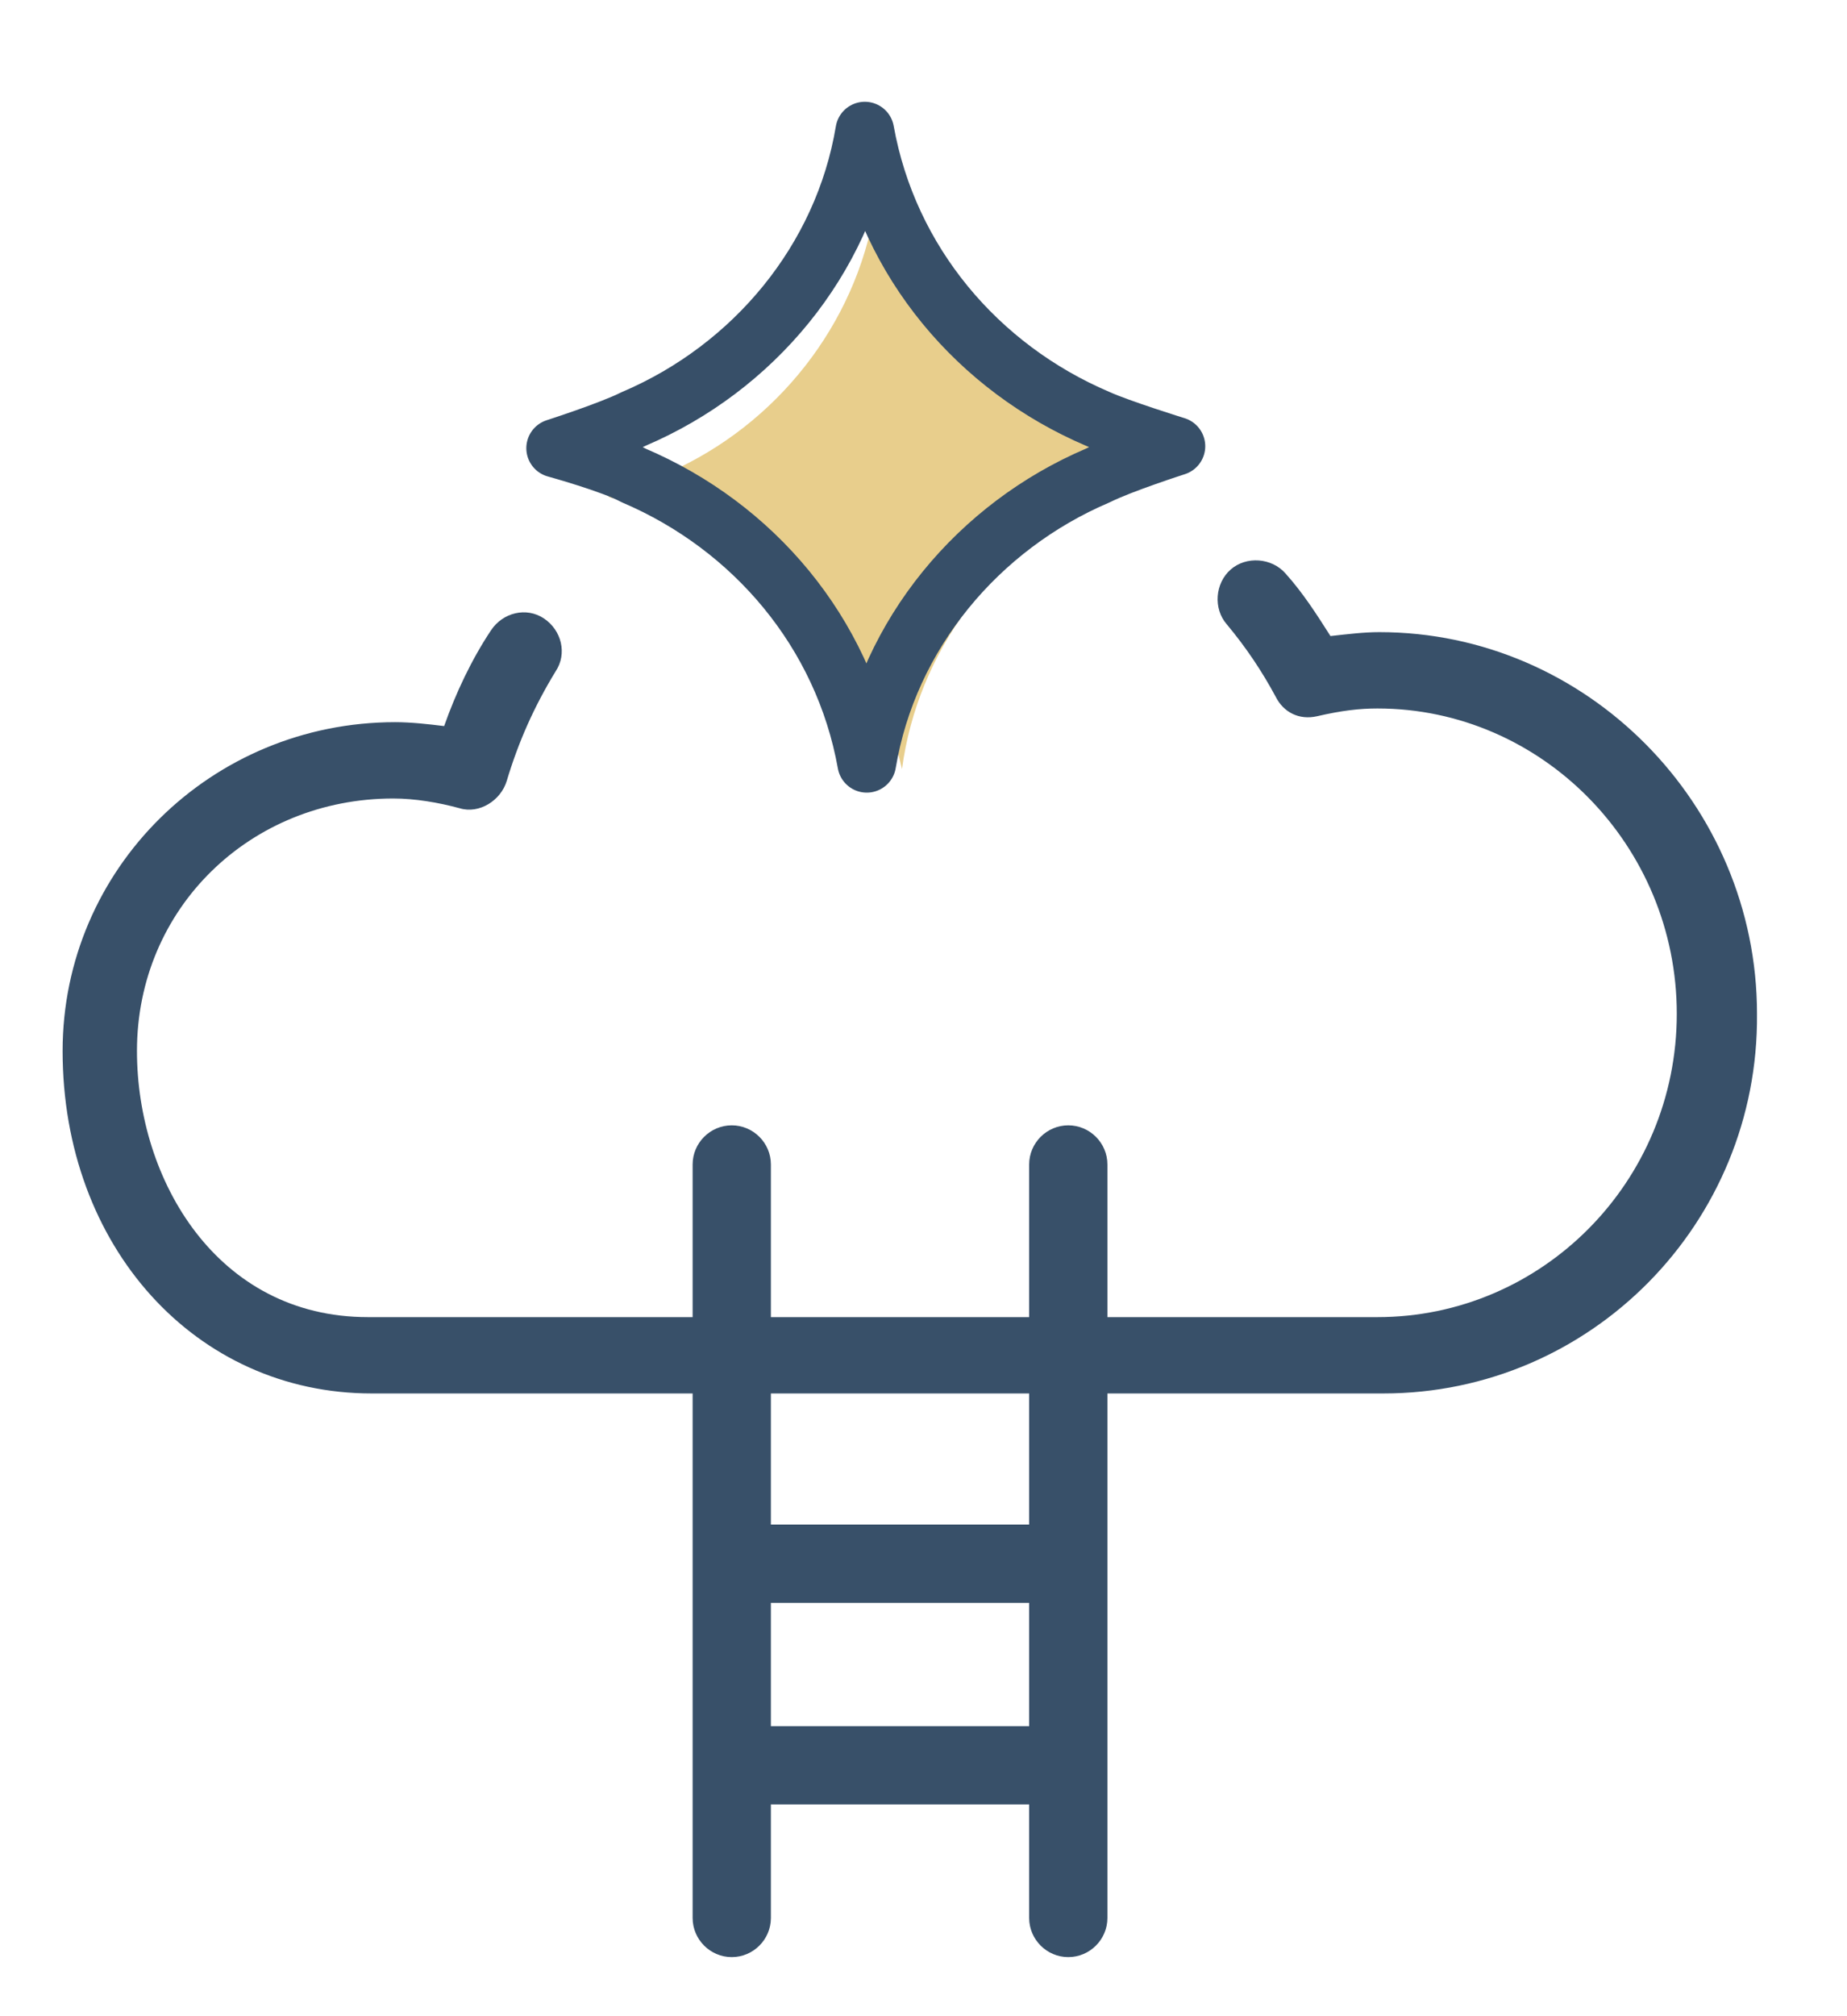
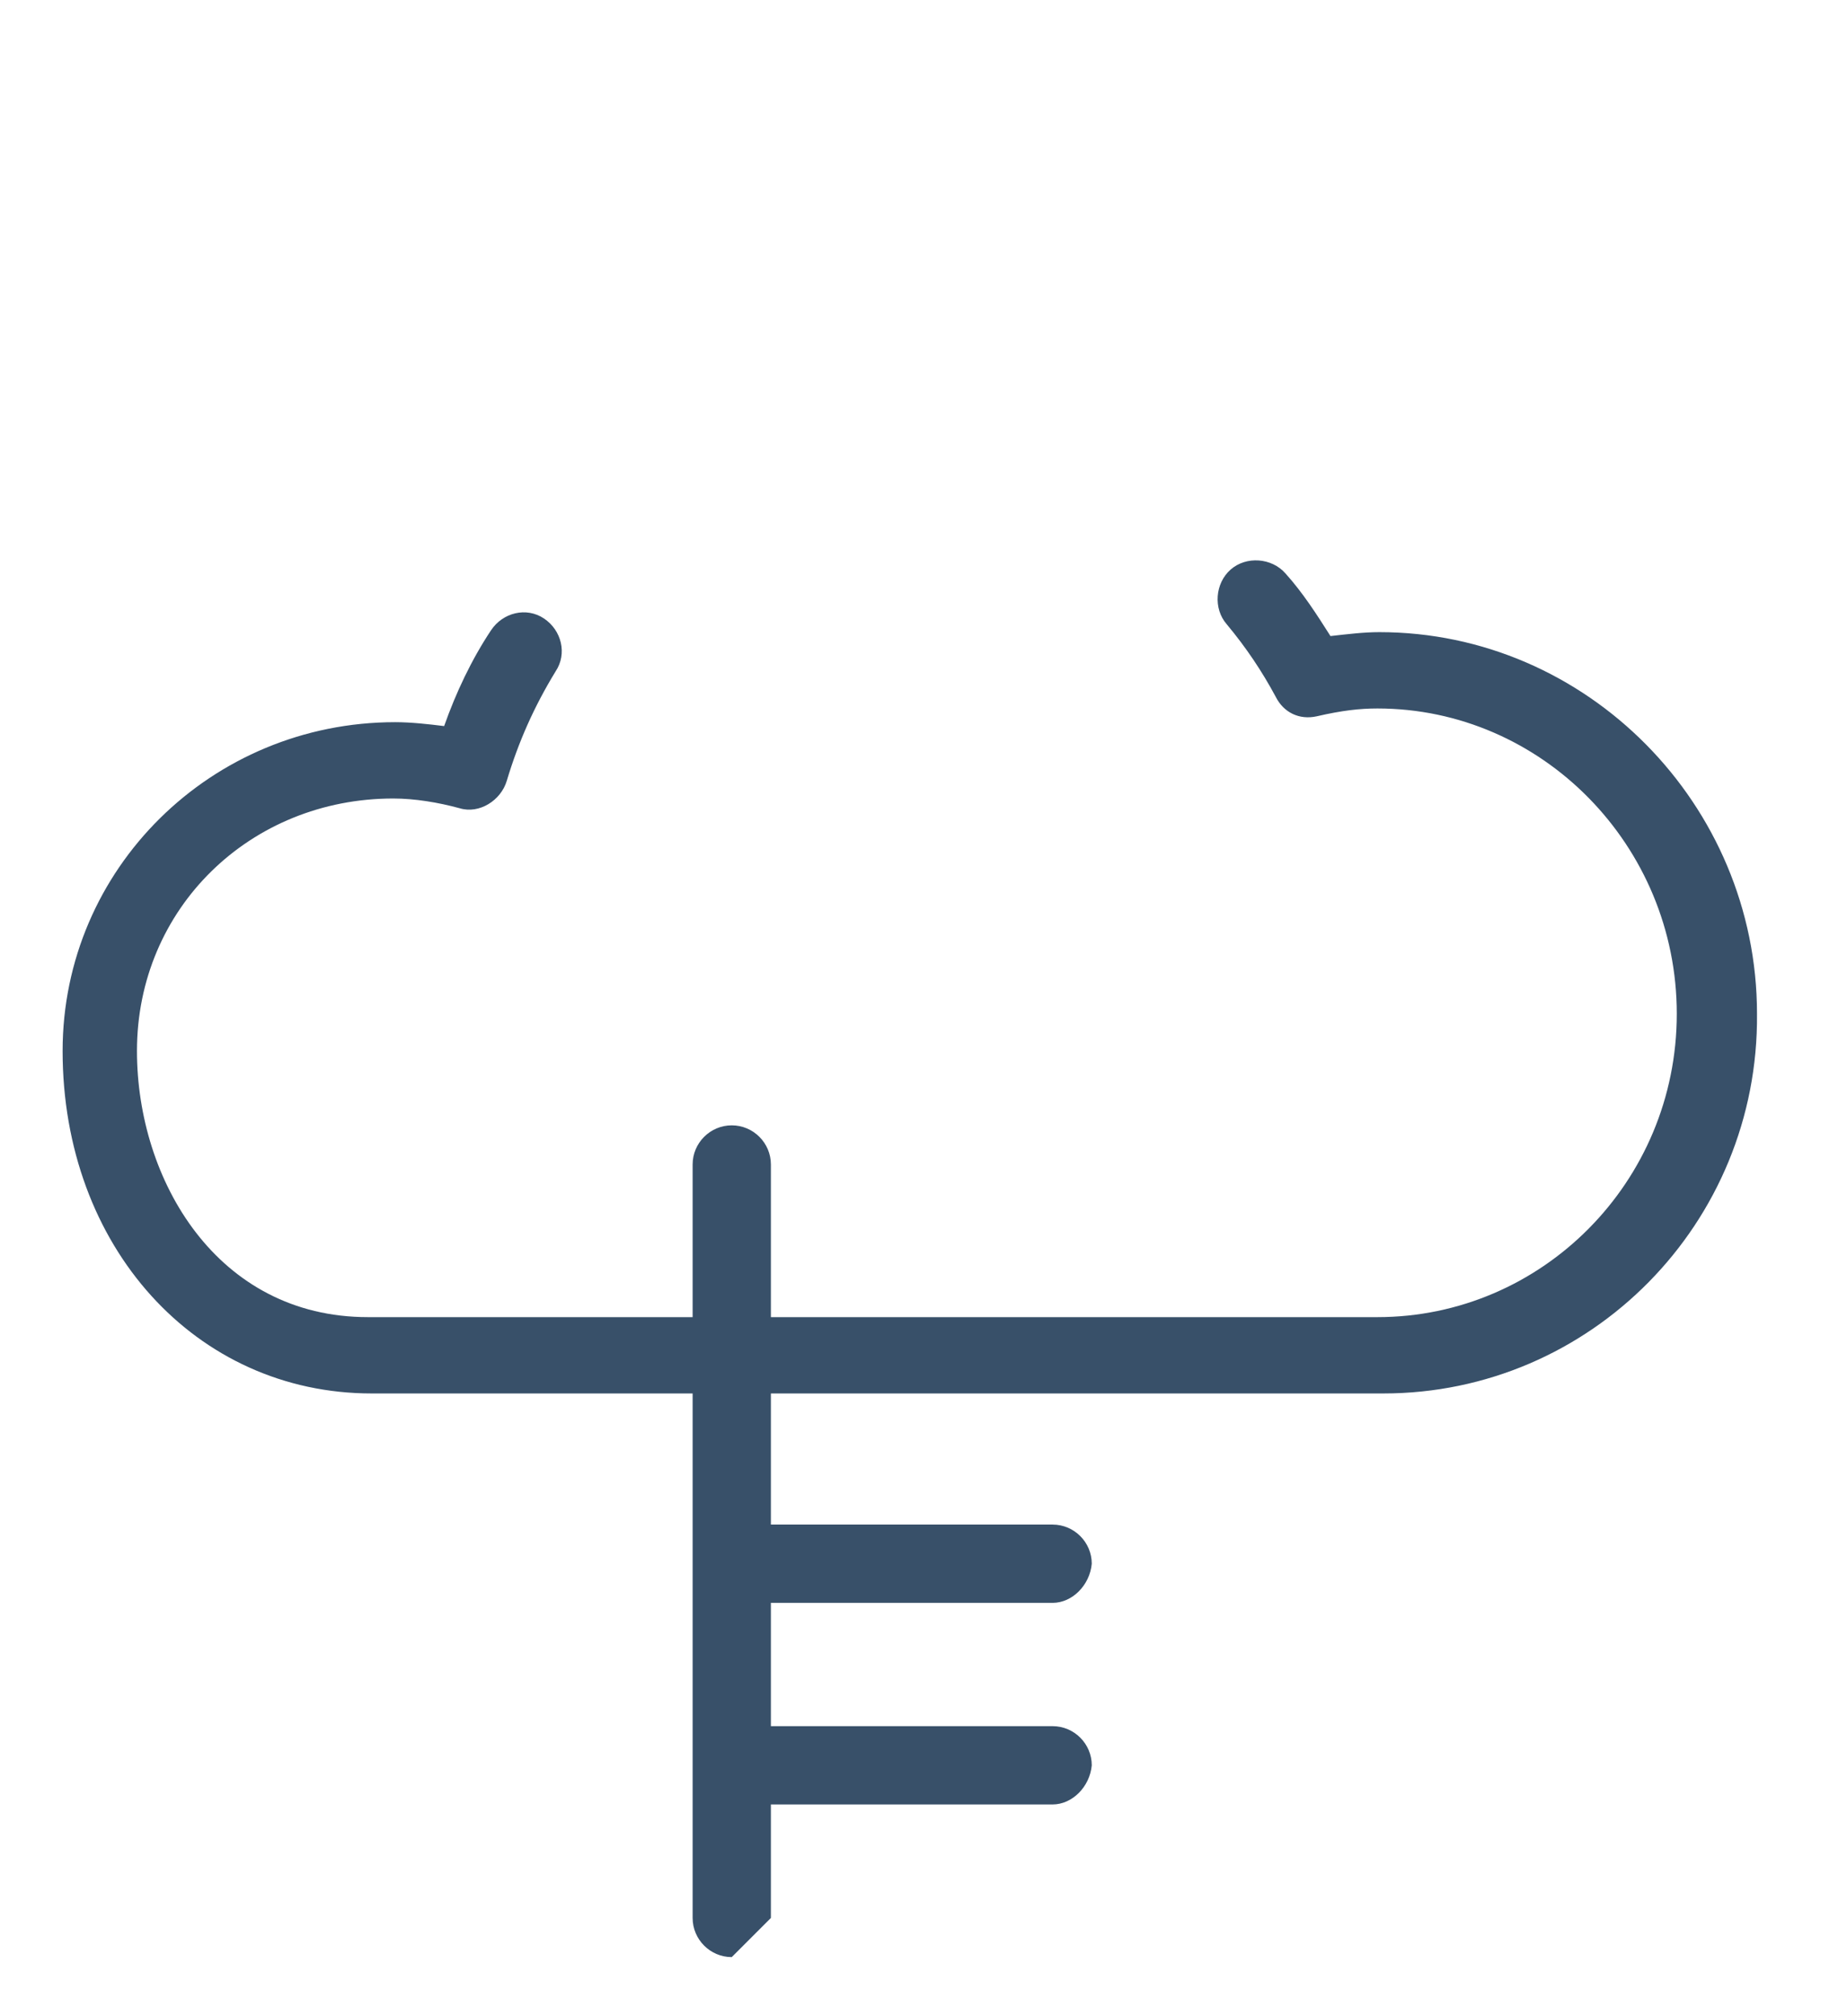
<svg xmlns="http://www.w3.org/2000/svg" version="1.1" id="Layer_1" x="0px" y="0px" viewBox="0 0 94.4 103" style="enable-background:new 0 0 94.4 103;" xml:space="preserve">
  <style type="text/css">
	.st0{fill:#385069;}
	.st1{fill:#E8CE8C;}
	.st2{fill:none;stroke:#374F68;stroke-width:3;stroke-linecap:round;stroke-linejoin:round;stroke-miterlimit:10;}
</style>
  <g>
    <g>
      <g>
        <path class="st0" d="M70.7,71.2H19c-9,0-15.8-7.5-15.8-17.5c0-9.3,7.6-16.8,17-16.8c0.8,0,1.7,0.1,2.5,0.2     c0.6-1.7,1.4-3.4,2.4-4.9c0.6-0.9,1.8-1.2,2.7-0.6c0.9,0.6,1.2,1.8,0.6,2.7c-1.1,1.8-1.9,3.6-2.5,5.6c-0.3,1-1.4,1.7-2.4,1.4     c-1.1-0.3-2.3-0.5-3.4-0.5C12.8,40.8,7,46.4,7,53.7c0,6.6,4.1,13.6,11.8,13.6h51.6c8.4,0,15.3-6.9,15.3-15.5s-6.9-15.6-15.3-15.6     c-0.9,0-1.8,0.1-3.1,0.4c-0.9,0.2-1.7-0.2-2.1-1c-0.7-1.3-1.5-2.5-2.5-3.7c-0.7-0.8-0.6-2.1,0.2-2.8c0.8-0.7,2.1-0.6,2.8,0.2     c0.9,1,1.6,2.1,2.3,3.2c0.9-0.1,1.7-0.2,2.5-0.2c10.6,0,19.3,8.8,19.3,19.5C89.9,62.5,81.3,71.2,70.7,71.2z" />
      </g>
      <g>
        <g>
-           <path class="st0" d="M37.4,100c-1.1,0-2-0.9-2-2V59.5c0-1.1,0.9-2,2-2s2,0.9,2,2V98C39.4,99.1,38.5,100,37.4,100z" />
+           <path class="st0" d="M37.4,100c-1.1,0-2-0.9-2-2V59.5c0-1.1,0.9-2,2-2s2,0.9,2,2V98z" />
        </g>
        <g>
-           <path class="st0" d="M54.6,100c-1.1,0-2-0.9-2-2V59.5c0-1.1,0.9-2,2-2s2,0.9,2,2V98C56.6,99.1,55.7,100,54.6,100z" />
-         </g>
+           </g>
        <g>
          <path class="st0" d="M53.8,81.9H38.3c-1.1,0-2-0.9-2-2s0.9-2,2-2h15.5c1.1,0,2,0.9,2,2C55.7,81,54.8,81.9,53.8,81.9z" />
        </g>
        <g>
          <path class="st0" d="M53.8,92.2H38.3c-1.1,0-2-0.9-2-2s0.9-2,2-2h15.5c1.1,0,2,0.9,2,2C55.7,91.3,54.8,92.2,53.8,92.2z" />
        </g>
      </g>
    </g>
  </g>
-   <path class="st1" d="M34.8,26.5c5.6,2.1,10,6.9,11.3,12.8c0.8-6,4.7-11.2,10.1-13.8c1-0.6,3.6-1.5,3.6-1.5s-2.6-0.7-3.7-1.1  c-5.6-2.1-10-6.9-11.3-12.8c-0.8,6-4.7,11.2-10.1,13.8c-1,0.6-3.6,1.5-3.6,1.5S33.7,26,34.8,26.5z" />
-   <path class="st2" d="M32.4,24.3c6.1,2.6,10.7,8,11.9,14.7c1.1-6.6,5.7-12.1,11.8-14.7c1.2-0.6,4-1.5,4-1.5s-2.9-0.9-4-1.4  c-6.1-2.6-10.7-8-11.9-14.7c-1.1,6.6-5.7,12.1-11.8,14.7c-1.2,0.6-4,1.5-4,1.5S31.3,23.7,32.4,24.3z" />
</svg>